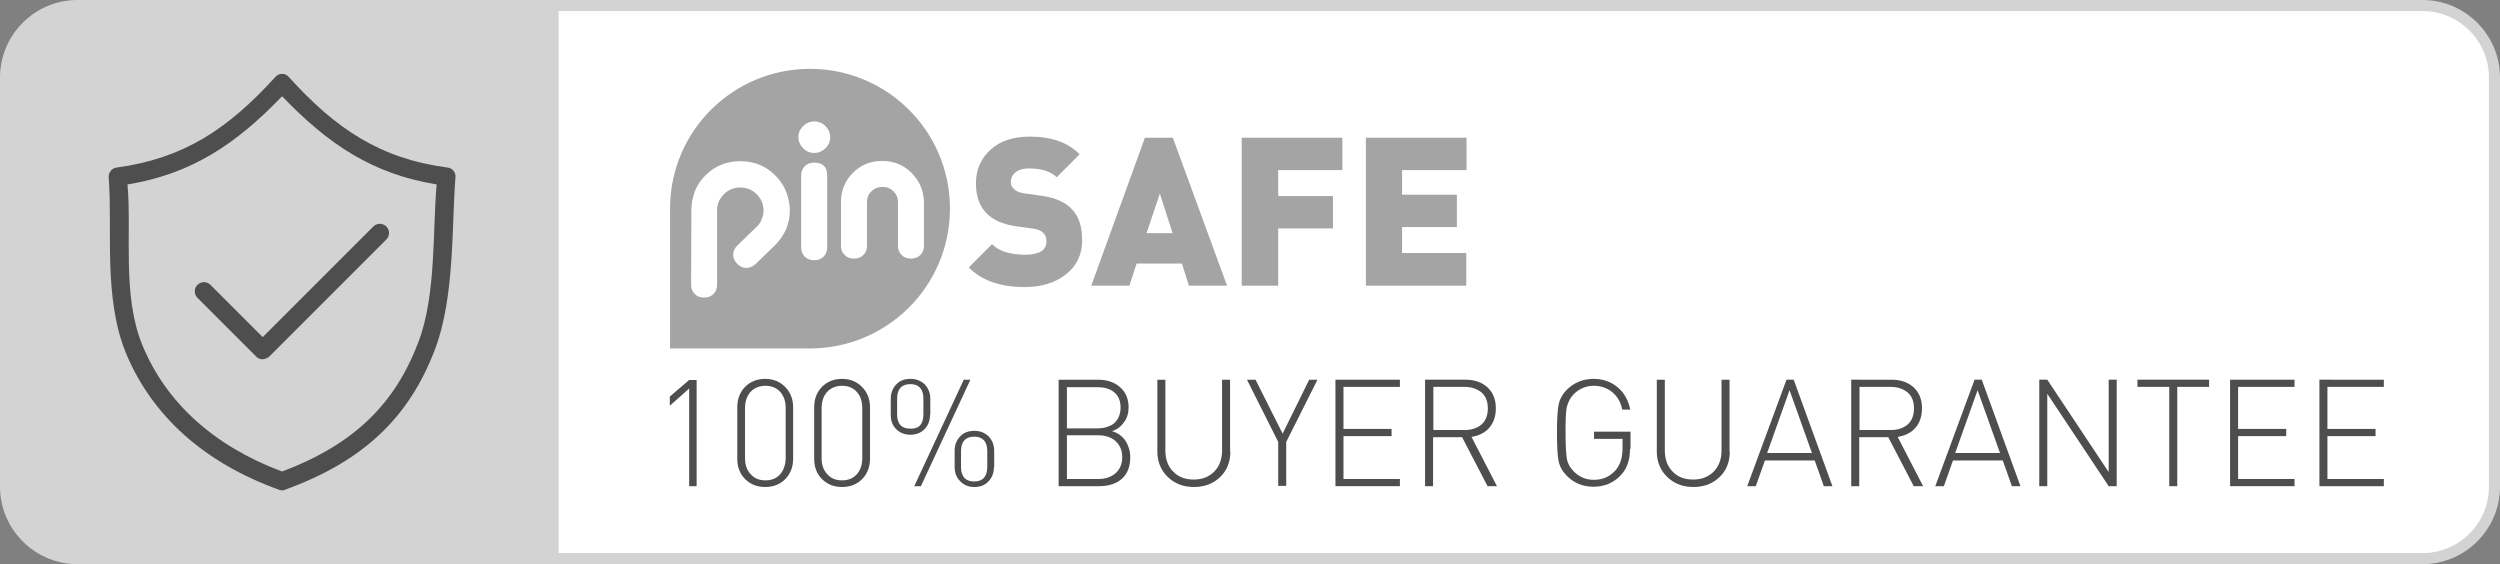
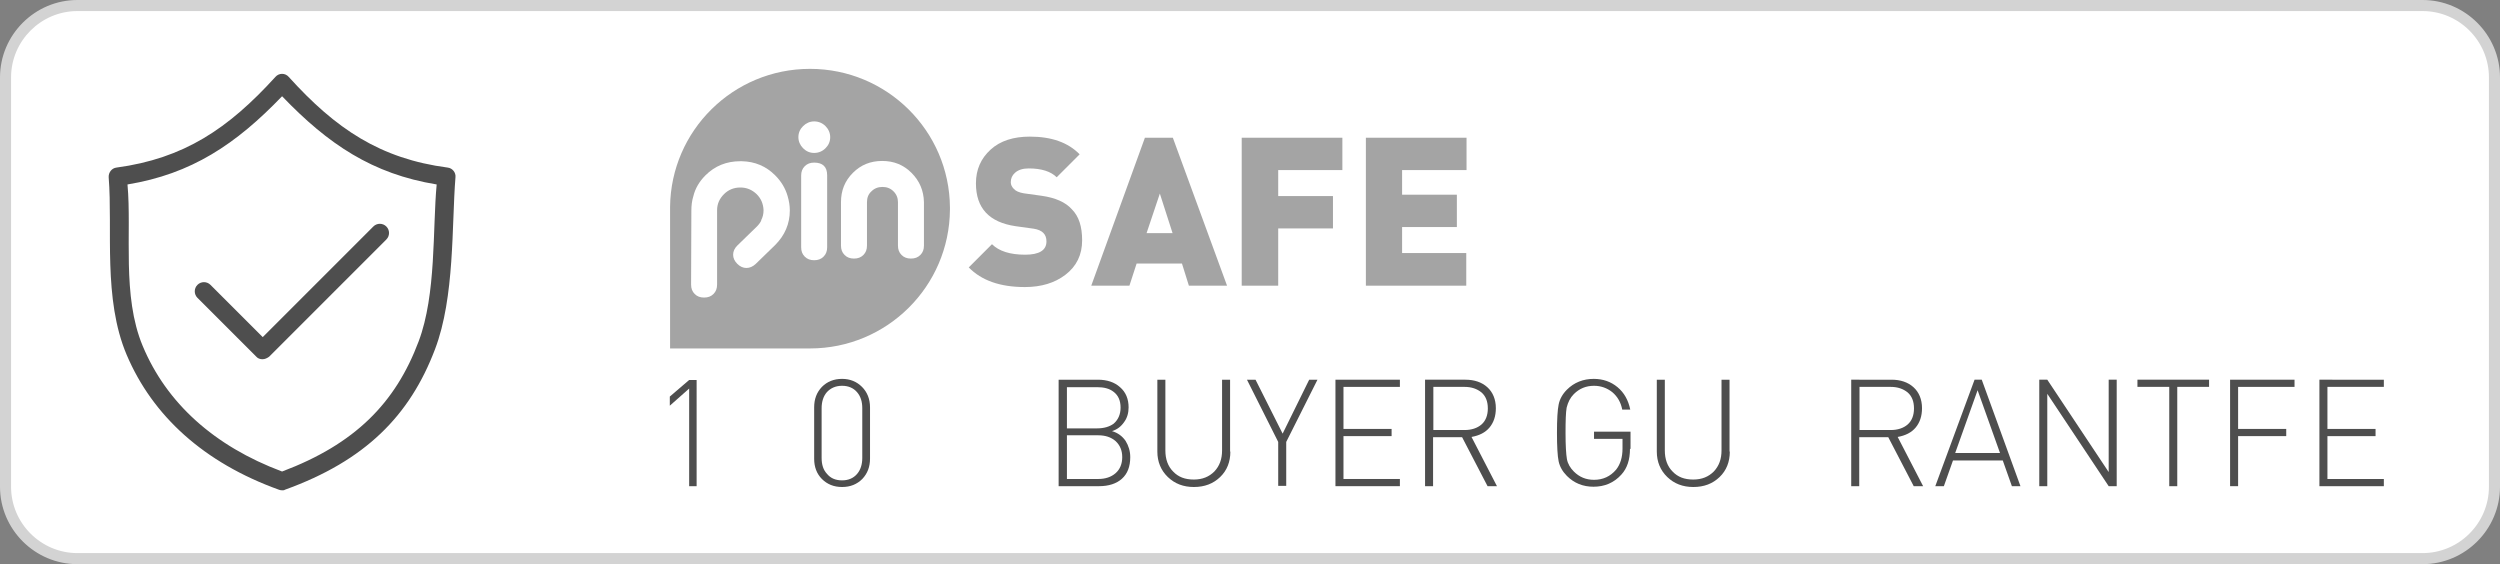
<svg xmlns="http://www.w3.org/2000/svg" version="1.1" id="katman_1" x="0px" y="0px" viewBox="0 0 904 204" style="enable-background:new 0 0 904 204;" xml:space="preserve">
  <rect x="0" y="0" width="904" height="204" fill="#808080" stroke="none" />
  <style type="text/css">
	.st0{fill:#FFFFFF;}
	.st1{fill:#D3D3D3;}
	.st2{fill:#4E4E4E;}
	.st3{fill:#A4A4A4;}
</style>
  <g>
    <g>
      <g>
        <path class="st0" d="M876,202H28c-14.4,0-26-11.6-26-26V28C2,13.6,13.6,2,28,2h848c14.4,0,26,11.6,26,26v148     C902,190.4,890.4,202,876,202z" />
      </g>
      <path class="st1" d="M876,0H28C12.6,0,0,12.6,0,28v148c0,15.4,12.6,28,28,28h848c15.4,0,28-12.6,28-28V28C904,12.6,891.4,0,876,0z     M900,176c0,13.2-10.8,24-24,24H28c-13.2,0-24-10.8-24-24V28C4,14.8,14.8,4,28,4h848c13.2,0,24,10.8,24,24V176z" />
    </g>
-     <path class="st1" d="M202,202H30.3C14.7,202,2,189.3,2,173.7V30.3C2,14.7,14.7,2,30.3,2H202V202z" />
    <g>
      <g>
        <path class="st2" d="M102,177.3c-0.4,0-0.8-0.1-1.1-0.2c-27.2-9.8-45.7-26.7-55.1-48.8c-8.6-20.3-5-45.3-6.5-64.2     c-0.1-1.7,1.1-3.3,2.8-3.5c24.4-3.3,40.4-14,57.5-32.8c0.6-0.7,1.5-1.1,2.4-1.1c0.9,0,1.8,0.4,2.4,1.1     c17,18.8,33.1,29.6,57.5,32.8c1.7,0.2,3,1.8,2.8,3.5c-1.4,17.4-0.2,43.3-7.4,62.2c-9.1,24-25.2,40.3-54.3,50.8     C102.8,177.3,102.4,177.3,102,177.3L102,177.3z M46.1,66.7c1.6,17.4-2.1,40.2,5.5,58.4c8.6,20.6,25.8,36.2,50.4,45.4     c26.3-9.9,41-24.7,49.4-47.1c6.4-17,5-40.7,6.5-56.7c-23.2-3.8-39.2-14.5-55.9-31.9C85.3,52.2,69.2,62.9,46.1,66.7L46.1,66.7z" />
        <path class="st2" d="M94.9,129.9c-0.9,0-1.7-0.3-2.3-1l-21.2-21.2c-1.3-1.3-1.3-3.4,0-4.7c1.3-1.3,3.4-1.3,4.7,0l18.9,18.9l40-40     c1.3-1.3,3.4-1.3,4.7,0c1.3,1.3,1.3,3.4,0,4.7l-42.4,42.4C96.6,129.5,95.8,129.9,94.9,129.9L94.9,129.9z" />
      </g>
    </g>
    <g>
      <path class="st2" d="M252,175.8h-2.8v-35.3l-7,6.2l0-3.3l7-6l2.7,0V175.8z" />
-       <path class="st2" d="M286.8,165.8c0,3-0.9,5.4-2.8,7.4c-1.9,1.9-4.3,2.9-7.3,2.9c-3,0-5.4-1-7.3-2.9c-1.9-1.9-2.8-4.4-2.8-7.3    v-18.6c0-3,0.9-5.4,2.8-7.4c1.9-1.9,4.3-2.9,7.3-2.9c2.9,0,5.3,1,7.2,2.9c1.9,1.9,2.9,4.4,2.9,7.4V165.8z M284.1,165.6v-18    c0-2.4-0.6-4.3-1.9-5.8c-1.3-1.5-3.1-2.3-5.4-2.3c-2.3,0-4.1,0.8-5.5,2.3c-1.3,1.5-1.9,3.5-1.9,5.8v18c0,2.4,0.6,4.3,1.9,5.7    c1.3,1.6,3.1,2.4,5.5,2.4c2.3,0,4.1-0.8,5.4-2.3C283.4,169.9,284.1,167.9,284.1,165.6z" />
      <path class="st2" d="M314.6,165.8c0,3-0.9,5.4-2.8,7.4c-1.9,1.9-4.3,2.9-7.3,2.9c-3,0-5.4-1-7.3-2.9c-1.9-1.9-2.8-4.4-2.8-7.3    v-18.6c0-3,0.9-5.4,2.8-7.4c1.9-1.9,4.3-2.9,7.3-2.9c2.9,0,5.3,1,7.2,2.9c1.9,1.9,2.9,4.4,2.9,7.4V165.8z M311.8,165.6v-18    c0-2.4-0.6-4.3-1.9-5.8c-1.3-1.5-3.1-2.3-5.4-2.3c-2.3,0-4.1,0.8-5.5,2.3c-1.3,1.5-1.9,3.5-1.9,5.8v18c0,2.4,0.6,4.3,1.9,5.7    c1.3,1.6,3.1,2.4,5.5,2.4c2.3,0,4.1-0.8,5.4-2.3C311.2,169.9,311.8,167.9,311.8,165.6z" />
-       <path class="st2" d="M336.3,150c0,2.1-0.7,3.9-2,5.2c-1.3,1.3-3,2-5.1,2s-3.8-0.7-5.1-2c-1.4-1.3-2-3.1-2-5.2v-5.8    c0-2.1,0.7-3.9,2-5.2c1.3-1.4,3-2,5.2-2c2.1,0,3.7,0.7,5.1,2c1.3,1.4,2,3.1,2,5.2V150z M333.9,149.8v-5.6c0-3.5-1.6-5.3-4.7-5.3    c-3.2,0-4.8,1.8-4.8,5.3v5.6c0,3.5,1.6,5.2,4.8,5.2C332.4,155.1,333.9,153.3,333.9,149.8z M350.9,137.3L333,175.8l-2.4,0    l17.9-38.5L350.9,137.3z M359.4,168.9c0,2.1-0.7,3.9-2,5.2c-1.3,1.4-3,2-5.1,2c-2.1,0-3.8-0.7-5.1-2.1c-1.4-1.4-2-3.1-2-5.2v-5.8    c0-2.1,0.7-3.9,2-5.2c1.3-1.4,3-2,5.2-2c2.1,0,3.7,0.7,5.1,2c1.3,1.4,2,3.1,2,5.2V168.9z M357,168.8v-5.6c0-3.5-1.6-5.3-4.7-5.3    c-3.2,0-4.8,1.8-4.8,5.3v5.6c0,3.5,1.6,5.3,4.8,5.3C355.4,174.1,357,172.3,357,168.8z" />
      <path class="st2" d="M408.7,165.3c0,3.4-1,6-3,7.8c-2,1.8-4.8,2.7-8.3,2.7h-14.6v-38.5H397c3.3,0,6,0.9,8,2.7    c2.1,1.8,3.1,4.3,3.1,7.3c0,2-0.5,3.8-1.6,5.3c-1.1,1.6-2.5,2.7-4.4,3.3c2.1,0.6,3.7,1.8,4.9,3.5    C408.1,161.2,408.7,163.1,408.7,165.3z M405.2,147.4c0-2.5-0.8-4.4-2.5-5.7c-1.5-1.2-3.5-1.7-6-1.7h-10.9v14.9h10.9    c2.5,0,4.5-0.6,6-1.7C404.3,151.8,405.2,149.9,405.2,147.4z M405.8,165.3c0-2.4-0.8-4.3-2.4-5.8c-1.6-1.4-3.7-2.1-6.3-2.1h-11.3    v15.8h11.3c2.6,0,4.7-0.7,6.3-2.1C405,169.7,405.8,167.7,405.8,165.3z" />
      <path class="st2" d="M444.9,163.3c0,3.7-1.2,6.8-3.7,9.2c-2.5,2.4-5.6,3.6-9.5,3.6c-3.8,0-6.9-1.2-9.4-3.6    c-2.5-2.4-3.8-5.5-3.8-9.2v-26h2.9v25.6c0,3.1,0.9,5.7,2.8,7.6c1.9,2,4.3,2.9,7.5,2.9c3.1,0,5.5-1,7.4-2.9c1.9-2,2.8-4.5,2.8-7.6    v-25.6h2.9V163.3z" />
      <path class="st2" d="M476.4,137.3l-11.3,22.5v15.9h-2.9v-15.9l-11.3-22.5l3.1,0l9.8,19.5l9.6-19.5L476.4,137.3z" />
      <path class="st2" d="M506.2,175.8h-23.3v-38.5h23.3v2.6h-20.4v15.2h17.4v2.6h-17.4v15.5h20.4V175.8z" />
      <path class="st2" d="M541.3,175.8l-3.4,0l-9.2-17.7h-10.5v17.7h-2.9v-38.5h14.6c3.2,0,5.9,0.9,7.9,2.7s3.1,4.4,3.1,7.6    c0,2.9-0.8,5.2-2.3,7s-3.7,2.9-6.5,3.4L541.3,175.8z M538,147.7c0-2.6-0.8-4.5-2.3-5.8c-1.6-1.3-3.6-2-6.1-2h-11.3v15.6h11.3    c2.5,0,4.6-0.7,6.1-2C537.2,152.2,538,150.2,538,147.7z" />
      <path class="st2" d="M589.4,162.3c0,3.9-1,7-3.1,9.3c-2.7,3-6.1,4.4-10.1,4.4c-3.8,0-7-1.3-9.6-3.9c-1.6-1.6-2.6-3.4-3-5.3    s-0.6-5.4-0.6-10.3c0-4.8,0.2-8.2,0.6-10.2c0.4-2,1.4-3.8,3-5.4c2.6-2.6,5.9-3.9,9.7-3.9c3.3,0,6.2,1,8.6,3c2.4,2,3.9,4.7,4.6,8.1    h-2.9c-0.5-2.6-1.7-4.7-3.6-6.3c-1.9-1.5-4.1-2.3-6.6-2.3c-2.9,0-5.3,1-7.3,3c-1.3,1.3-2.1,2.9-2.6,4.9c-0.3,1.7-0.4,4.8-0.4,9.1    c0,4.6,0.2,7.8,0.5,9.5c0.3,1.7,1.2,3.2,2.5,4.5c2,2,4.4,3,7.3,3c3.2,0,5.9-1.2,8-3.7c1.5-1.9,2.3-4.4,2.3-7.6v-3.5h-10.3v-2.6    h13.2V162.3z" />
      <path class="st2" d="M625.5,163.3c0,3.7-1.2,6.8-3.7,9.2c-2.5,2.4-5.6,3.6-9.5,3.6c-3.8,0-6.9-1.2-9.4-3.6s-3.8-5.5-3.8-9.2v-26    h2.9v25.6c0,3.1,0.9,5.7,2.8,7.6c1.9,2,4.3,2.9,7.5,2.9c3.1,0,5.5-1,7.4-2.9c1.9-2,2.8-4.5,2.8-7.6v-25.6h2.9V163.3z" />
-       <path class="st2" d="M662.6,175.8l-3.1,0l-3.3-9.3h-18l-3.3,9.3l-3.1,0l14.2-38.5h2.6L662.6,175.8z M655.2,163.8l-8.1-22.7    l-8.1,22.7H655.2z" />
      <path class="st2" d="M695.4,175.8l-3.4,0l-9.2-17.7h-10.5v17.7h-2.9v-38.5H684c3.2,0,5.9,0.9,7.9,2.7s3.1,4.4,3.1,7.6    c0,2.9-0.8,5.2-2.3,7s-3.7,2.9-6.5,3.4L695.4,175.8z M692.1,147.7c0-2.6-0.8-4.5-2.3-5.8c-1.6-1.3-3.6-2-6.1-2h-11.3v15.6h11.3    c2.5,0,4.6-0.7,6.1-2C691.3,152.2,692.1,150.2,692.1,147.7z" />
      <path class="st2" d="M730.6,175.8l-3.1,0l-3.3-9.3h-18l-3.3,9.3l-3.1,0l14.2-38.5h2.6L730.6,175.8z M723.2,163.8l-8.1-22.7    l-8.1,22.7H723.2z" />
      <path class="st2" d="M765.4,175.8l-2.9,0l-22.2-33.4v33.4h-2.9v-38.5l2.9,0l22.2,33.4v-33.4h2.9V175.8z" />
      <path class="st2" d="M798.8,139.9h-11.5v35.9h-2.9v-35.9h-11.5v-2.6h25.9V139.9z" />
-       <path class="st2" d="M829.7,175.8h-23.3v-38.5h23.3v2.6h-20.4v15.2h17.4v2.6h-17.4v15.5h20.4V175.8z" />
+       <path class="st2" d="M829.7,175.8h-23.3v-38.5h23.3v2.6h-20.4v15.2h17.4v2.6h-17.4v15.5V175.8z" />
      <path class="st2" d="M862,175.8h-23.3v-38.5H862v2.6h-20.4v15.2H859v2.6h-17.4v15.5H862V175.8z" />
    </g>
    <g>
      <g>
        <g>
          <path class="st3" d="M391.3,86.9c0,5.2-2,9.4-6.1,12.5c-3.8,2.9-8.7,4.4-14.6,4.4c-9,0-15.7-2.4-20.3-7.1l8.4-8.4      c2.5,2.5,6.5,3.8,12,3.8c5.1,0,7.7-1.6,7.7-4.8c0-2.6-1.5-4.1-4.6-4.6l-6.5-0.9c-9.6-1.4-14.4-6.5-14.4-15.5c0-5,1.8-9,5.3-12.2      c3.5-3.2,8.3-4.7,14.2-4.7c7.8,0,13.8,2.1,18,6.4l-8.3,8.3c-2.1-2.1-5.5-3.2-10.1-3.2c-2.1,0-3.8,0.5-5,1.6      c-1,0.9-1.5,2-1.5,3.4c0,0.9,0.4,1.7,1.1,2.4c0.7,0.8,1.9,1.3,3.6,1.6l6.5,0.9c4.9,0.7,8.6,2.3,10.9,4.9      C390.1,78.2,391.3,81.9,391.3,86.9z" />
          <path class="st3" d="M443.7,103.3h-13.8l-2.5-8H411l-2.6,8h-13.8L414,49.8h10.1L443.7,103.3z M424,84.3L419.4,70l-4.8,14.3H424z      " />
          <path class="st3" d="M485.4,61.5h-23.2v9.4h19.8v11.7h-19.8v20.7h-13.2V49.8h36.4V61.5z" />
          <path class="st3" d="M530.3,103.3h-36.4V49.8h36.4v11.7H507v8.9h19.8v11.7H507v9.4h23.2V103.3z" />
        </g>
      </g>
      <g>
        <path class="st3" d="M292.9,24.9c-27.8,0-50.3,22.3-50.6,49.9c0,0,0,0,0,0v51.2h49.6c0,0,0,0,0,0c0.3,0,0.7,0,1,0     c27.8,0,50.4-22.4,50.6-50.2v-0.8C343.3,47.3,320.7,24.9,292.9,24.9z" />
        <g>
          <path class="st0" d="M298.5,45.6c1.1,1.1,1.7,2.5,1.7,4c0,1.6-0.6,2.9-1.7,4c-1.1,1.1-2.5,1.7-4.1,1.7c-1.6,0-2.9-0.6-4-1.7      c-1.1-1.1-1.7-2.5-1.7-4c0-1.6,0.6-2.9,1.7-4c1.1-1.1,2.5-1.7,4-1.7C296,43.9,297.4,44.5,298.5,45.6 M299.1,63.4      c0-3.1-1.6-4.6-4.7-4.6c-1.4,0-2.5,0.4-3.4,1.3c-0.9,0.9-1.3,2-1.3,3.4v25.9c0,1.4,0.4,2.5,1.3,3.4c0.9,0.9,2,1.3,3.4,1.3      c1.4,0,2.5-0.4,3.4-1.3c0.9-0.9,1.3-2,1.3-3.4V63.4z" />
          <path class="st0" d="M249.9,102.9c0,1.4,0.4,2.5,1.3,3.4c0.9,0.9,2,1.3,3.4,1.3c1.4,0,2.5-0.4,3.4-1.3c0.9-0.9,1.3-2,1.3-3.4      V76.2l0,0c0,0,0-0.1,0-0.1V76c0-2.3,0.9-4.2,2.5-5.8c1.6-1.6,3.6-2.4,5.9-2.4c2.3,0,4.2,0.8,5.9,2.4c1.6,1.6,2.4,3.5,2.5,5.8      c0,1.4-0.3,2.6-0.9,3.7c0,0,0,0,0.1,0c-0.4,0.8-0.9,1.5-1.6,2.2l-7.1,6.9c-1,1-1.5,2.1-1.5,3.3c0,1.2,0.5,2.3,1.5,3.3      c1,1,2.1,1.5,3.3,1.5c1.2,0,2.3-0.5,3.3-1.4l7.1-6.9c3.5-3.5,5.3-7.7,5.3-12.5c0-1.8-0.3-3.5-0.8-5.2c-0.8-2.8-2.3-5.3-4.5-7.5      c-3.3-3.3-7.3-5-12.1-5.1c-0.2,0-0.3,0-0.5,0c0,0,0,0,0,0c0,0,0,0,0,0c-5,0-9.2,1.7-12.6,5.1c-2.2,2.2-3.7,4.7-4.4,7.6      c-0.5,1.6-0.7,3.3-0.7,5.1" />
          <path class="st0" d="M329.6,62.5c-2.9-2.9-6.4-4.3-10.6-4.3c0,0,0,0,0,0c0,0,0,0,0,0c-4.2,0-7.7,1.4-10.6,4.3      c-2.9,2.9-4.3,6.4-4.3,10.6v15.7c0,1.4,0.4,2.5,1.3,3.4c0.9,0.9,2,1.3,3.4,1.3c1.4,0,2.5-0.4,3.4-1.3c0.9-0.9,1.3-2,1.3-3.4      V73.1c0-1.6,0.5-2.9,1.6-3.9c1.1-1.1,2.4-1.6,4-1.6c0,0,0,0,0,0c0,0,0,0,0,0c1.6,0,2.9,0.5,4,1.6c1.1,1.1,1.6,2.4,1.6,3.9v15.7      c0,1.4,0.4,2.5,1.3,3.4c0.9,0.9,2,1.3,3.4,1.3c1.4,0,2.5-0.4,3.4-1.3c0.9-0.9,1.3-2,1.3-3.4V73.1      C334,68.9,332.5,65.4,329.6,62.5" />
        </g>
      </g>
    </g>
  </g>
</svg>